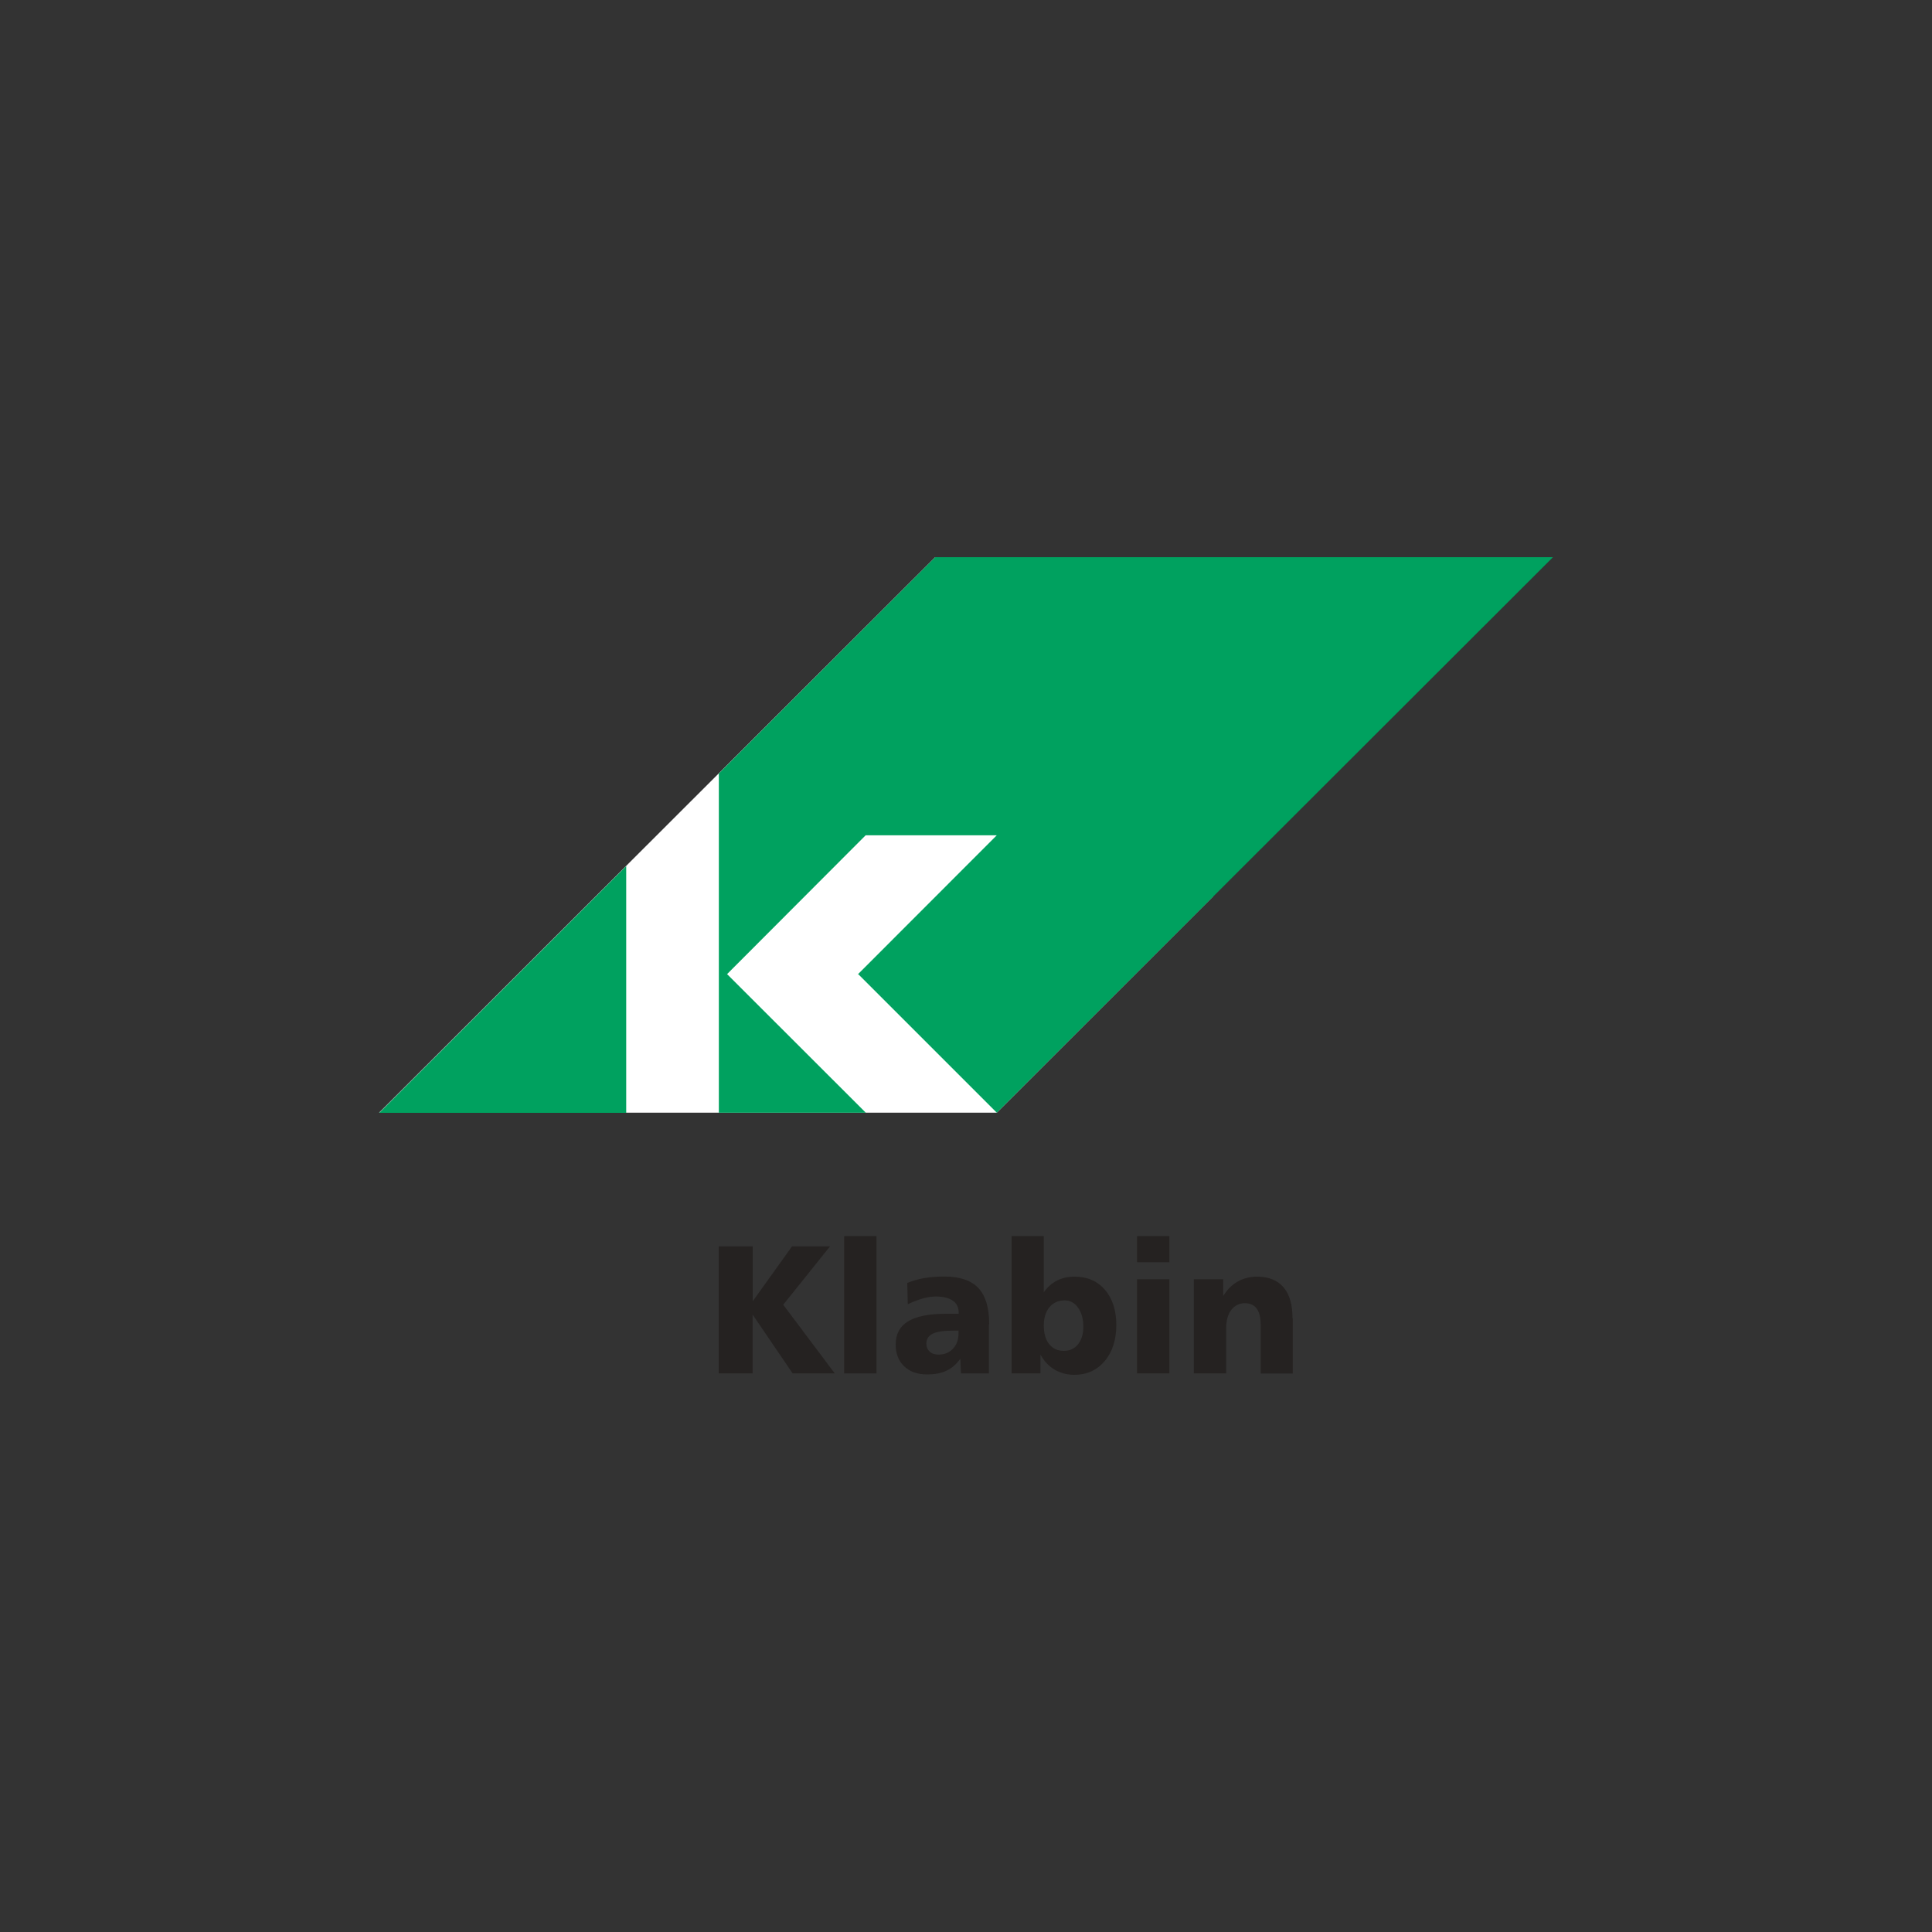
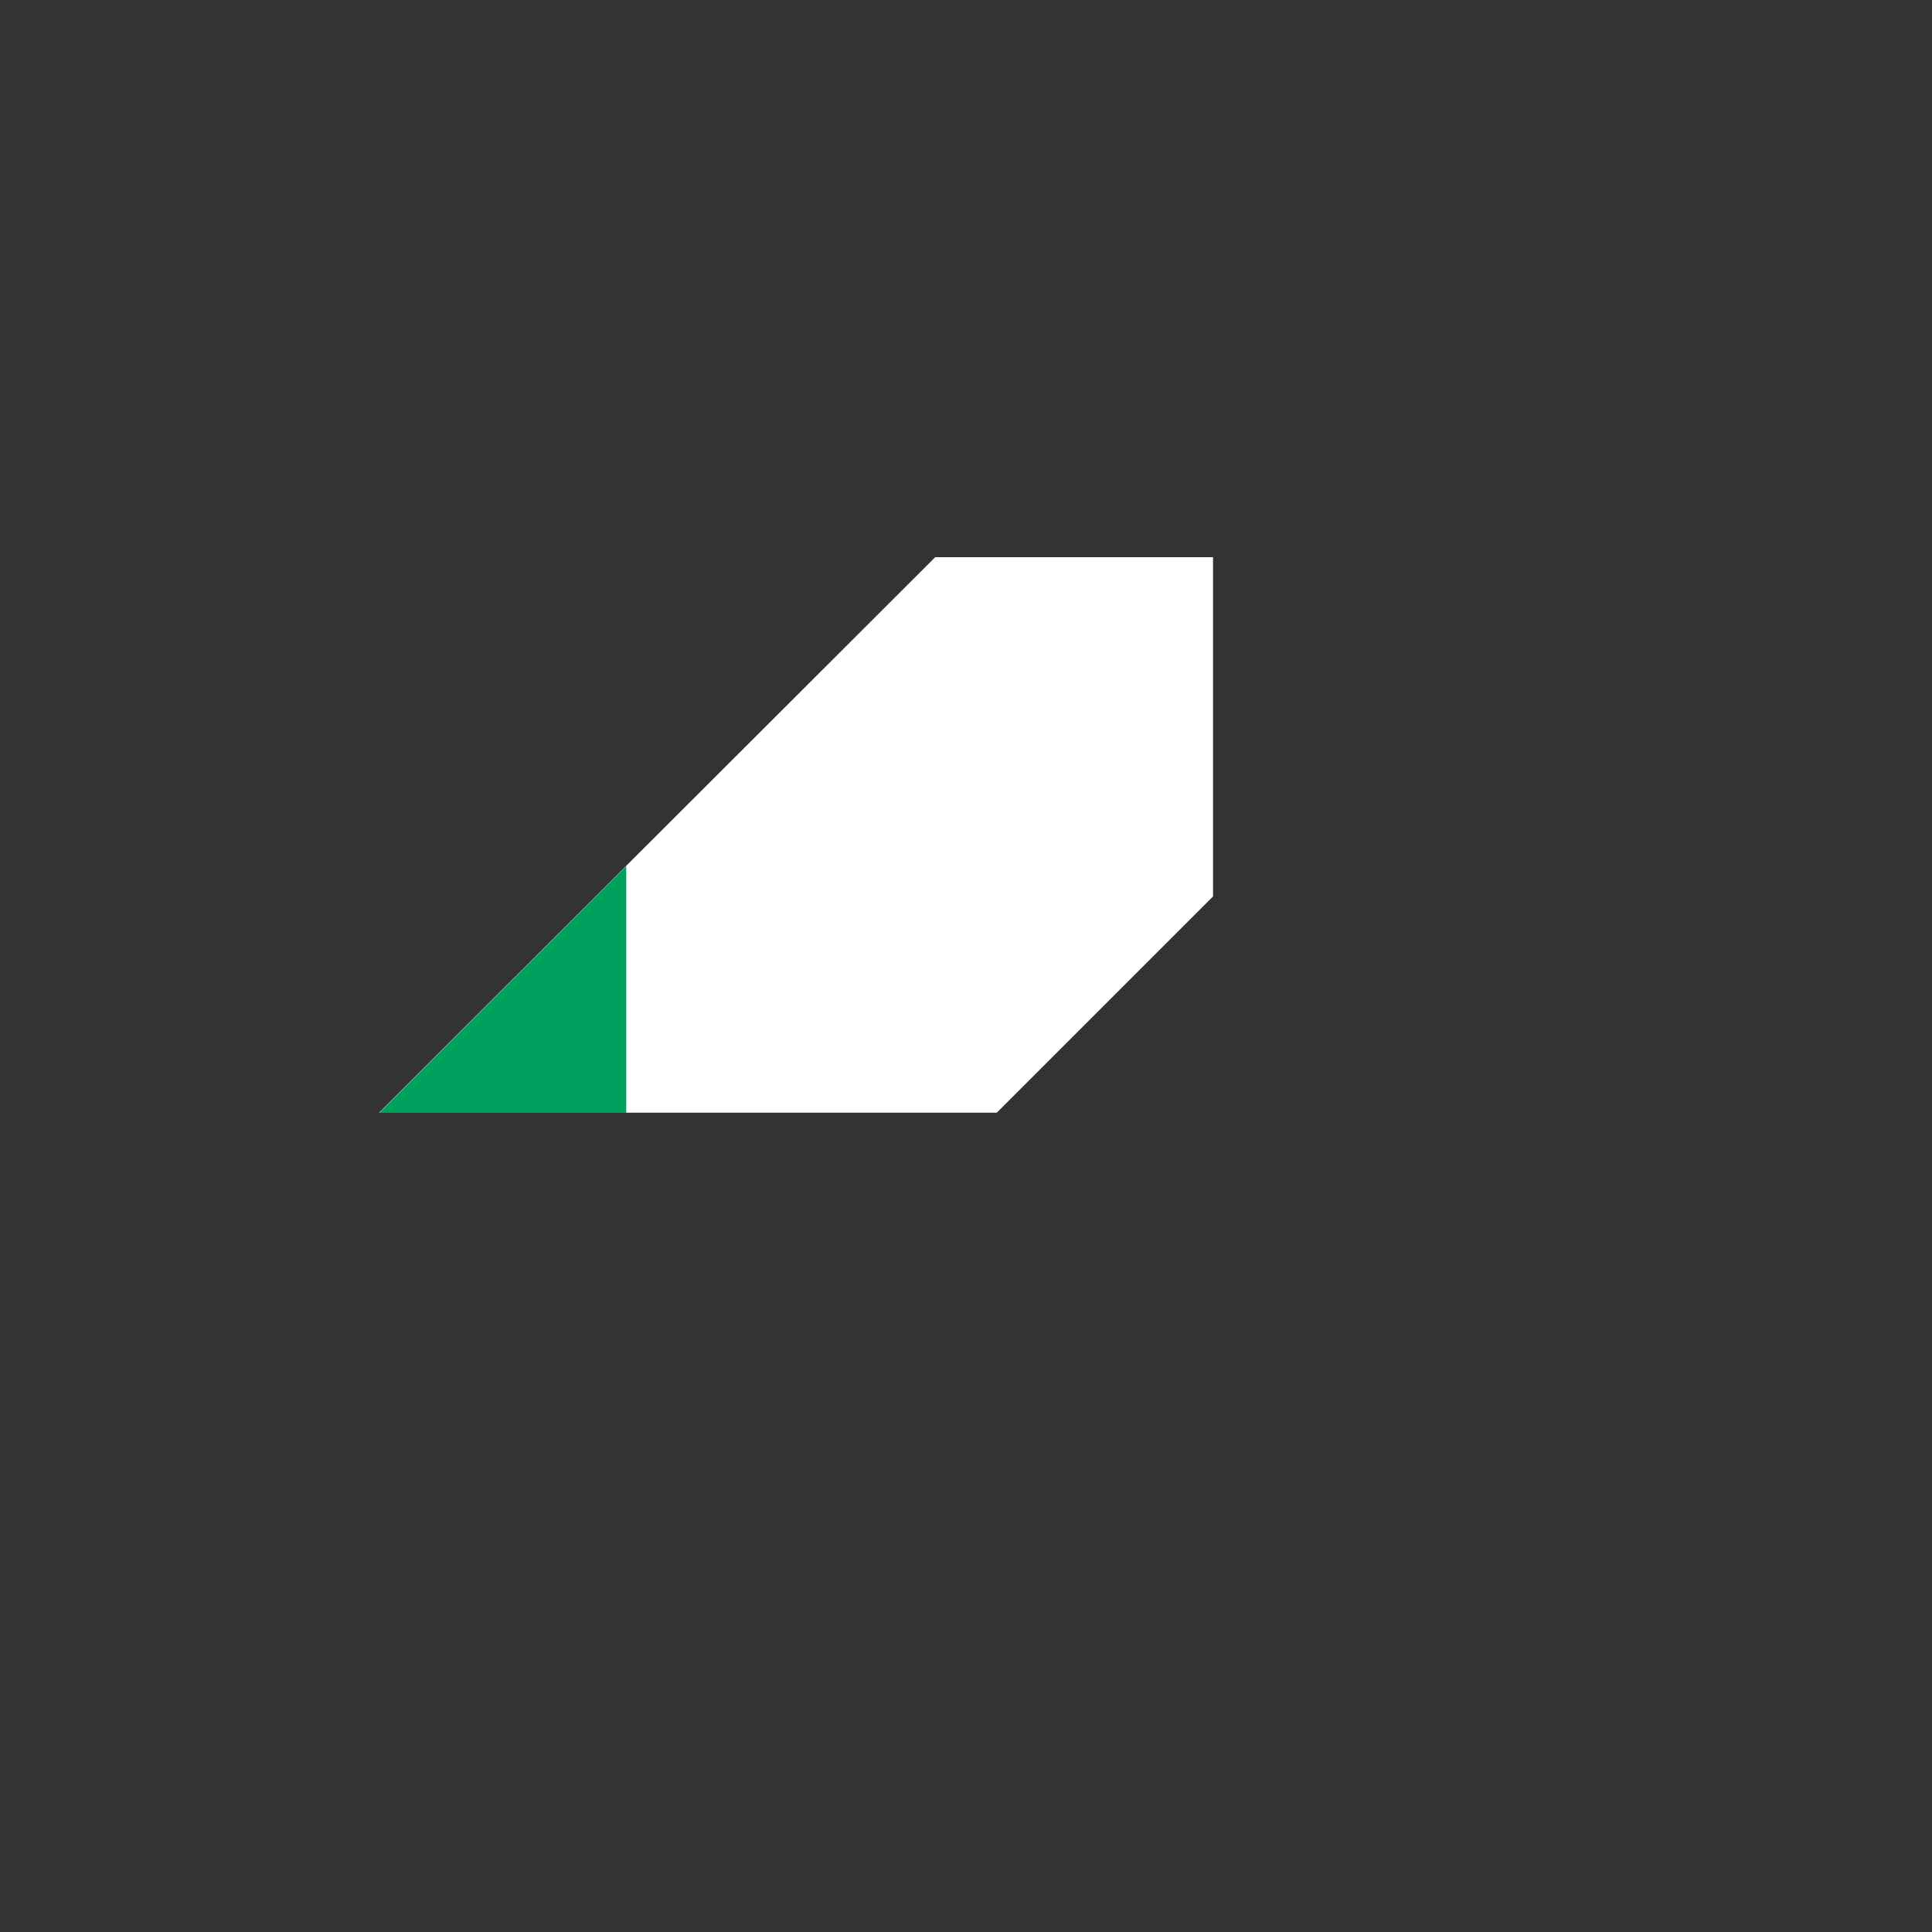
<svg xmlns="http://www.w3.org/2000/svg" id="Layer_1" data-name="Layer 1" viewBox="0 0 150 150">
  <rect x="0" y="0" width="150" height="150" fill="#333333" stroke="none" />
-   <rect x="0" width="150" height="150" style="fill: none;" />
  <g>
    <path d="M72.61,43.26l-43.18,43.13h47.96l16.79-16.79v-26.34h-11.41" style="fill: #fff;" />
    <g>
      <path d="M48.62,67.24l-19.17,19.16h19.17v-19.16" style="fill: #00a15f;" />
-       <path d="M66.61,75.61l10.78,10.78,43.18-43.13h-47.96l-16.8,16.79v26.34h11.41l-10.77-10.76,10.76-10.78h10.18l-10.8,10.81.02-.05" style="fill: #00a15f;" />
-       <path d="M55.81,96.77h2.63v4.26l3.05-4.26h2.95l-3.63,4.53,4,5.33h-3.27l-3.11-4.57v4.57h-2.63v-9.86h0s0,0,0,0ZM65.54,95.97h2.51v10.66h-2.51v-10.66h0s0,0,0,0ZM74,103.31c-.74,0-1.27.08-1.59.24-.32.16-.49.42-.49.77,0,.25.09.46.26.62.17.16.4.23.69.23.46,0,.83-.15,1.12-.46.29-.3.43-.7.43-1.19v-.21h-.42ZM76.78,102.81v3.82h-2.17l-.05-1.14c-.3.42-.65.73-1.07.93-.42.2-.92.29-1.52.29-.74,0-1.33-.21-1.77-.63-.44-.42-.66-.98-.66-1.69,0-.81.32-1.41.96-1.8.64-.39,1.62-.59,2.95-.59h.98v-.1c0-.4-.15-.71-.46-.92-.3-.21-.75-.32-1.33-.32-.29,0-.61.05-.98.15-.37.1-.76.25-1.18.45l-.04-1.65c.41-.17.85-.3,1.32-.38.47-.08,1-.12,1.57-.12,1.19,0,2.07.3,2.63.89.56.6.84,1.53.84,2.8h0s0,0,0,0ZM82.66,100.96c-.49,0-.89.18-1.18.53-.29.35-.44.83-.44,1.43s.14,1.1.42,1.44c.28.35.66.52,1.14.52.46,0,.82-.17,1.1-.51.27-.34.41-.8.41-1.36,0-.61-.14-1.11-.41-1.48-.27-.38-.62-.57-1.04-.57h0ZM78.53,95.97h2.51v4.36c.29-.4.63-.71,1.03-.91.39-.2.85-.3,1.37-.3.98,0,1.76.34,2.35,1.02.58.68.88,1.59.88,2.73s-.3,2.09-.9,2.8c-.6.71-1.39,1.07-2.35,1.07-.58,0-1.09-.14-1.54-.4-.45-.27-.82-.66-1.1-1.17v1.46h-2.24v-10.66h0ZM88.28,99.32h2.51v7.31h-2.51v-7.31h0ZM88.28,95.97h2.51v2.03h-2.51v-2.03ZM100.37,102.36v4.28h-2.49v-3.76c0-.57-.1-1-.31-1.28-.2-.28-.51-.42-.93-.42s-.78.18-1.05.53c-.26.35-.39.82-.39,1.41v3.51h-2.51v-7.31h2.28v1.31c.29-.49.66-.86,1.11-1.12.45-.26.96-.39,1.53-.39.89,0,1.57.28,2.04.82.47.55.7,1.35.7,2.41" style="fill: #252221;" />
    </g>
  </g>
</svg>